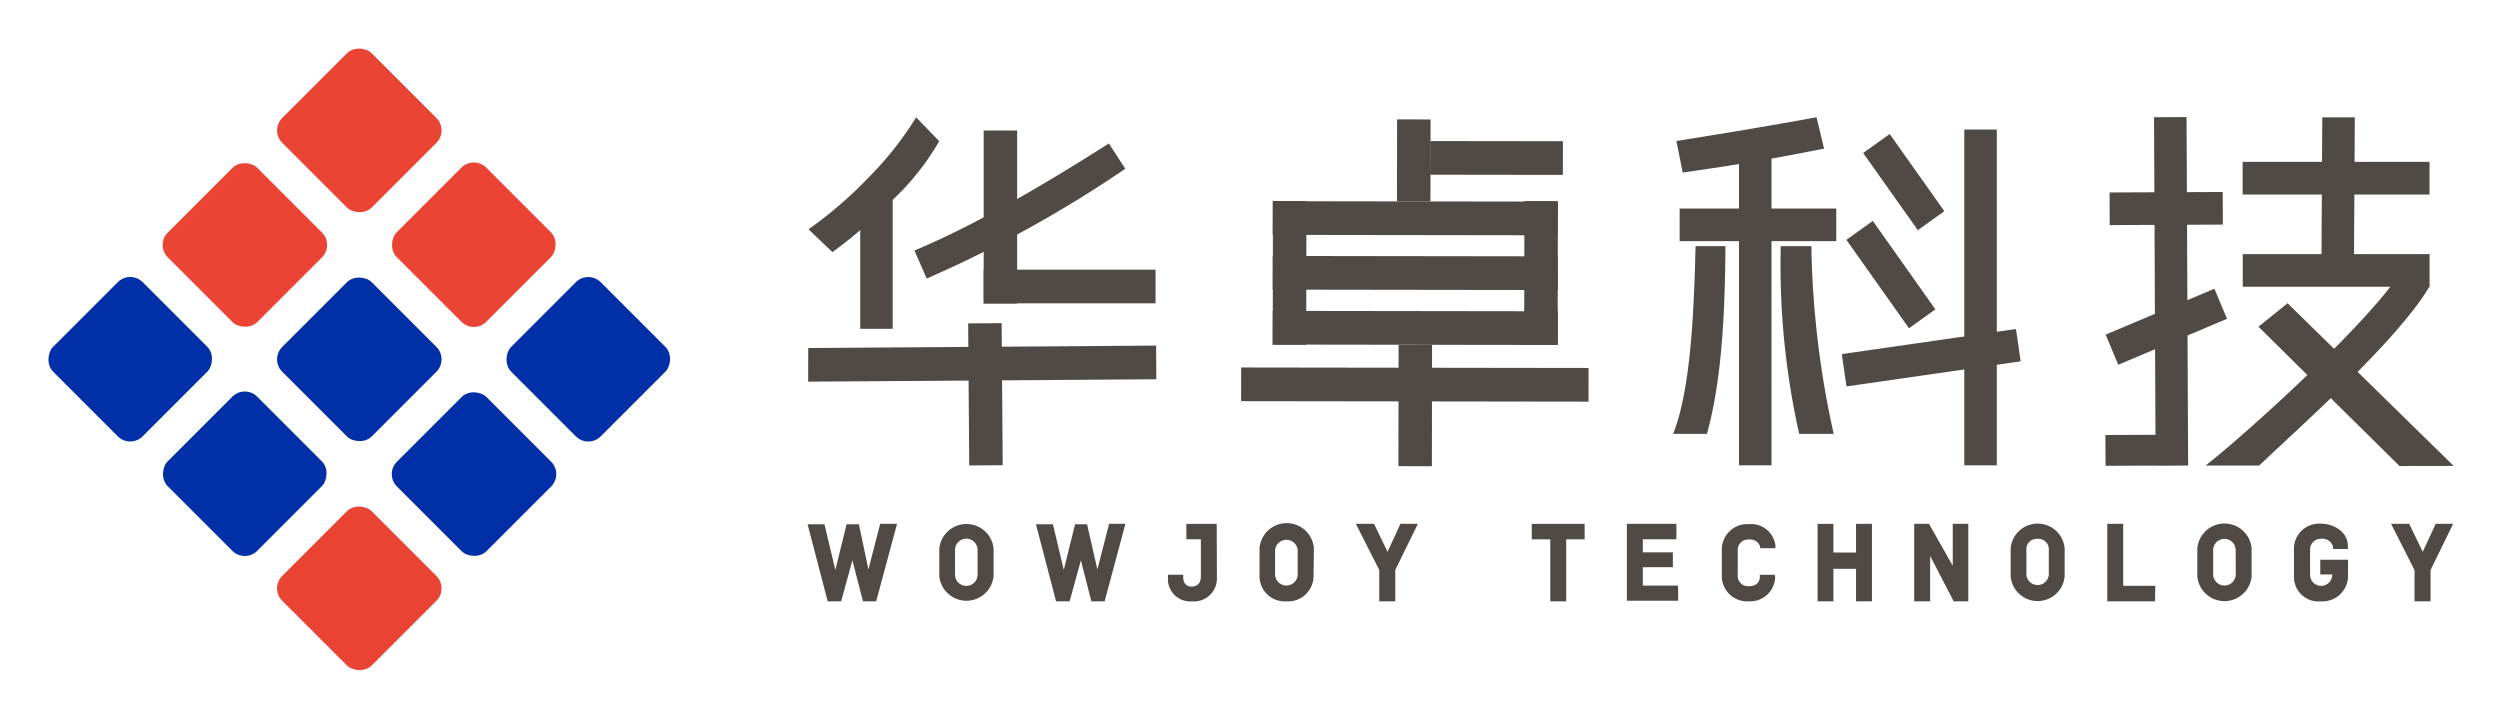
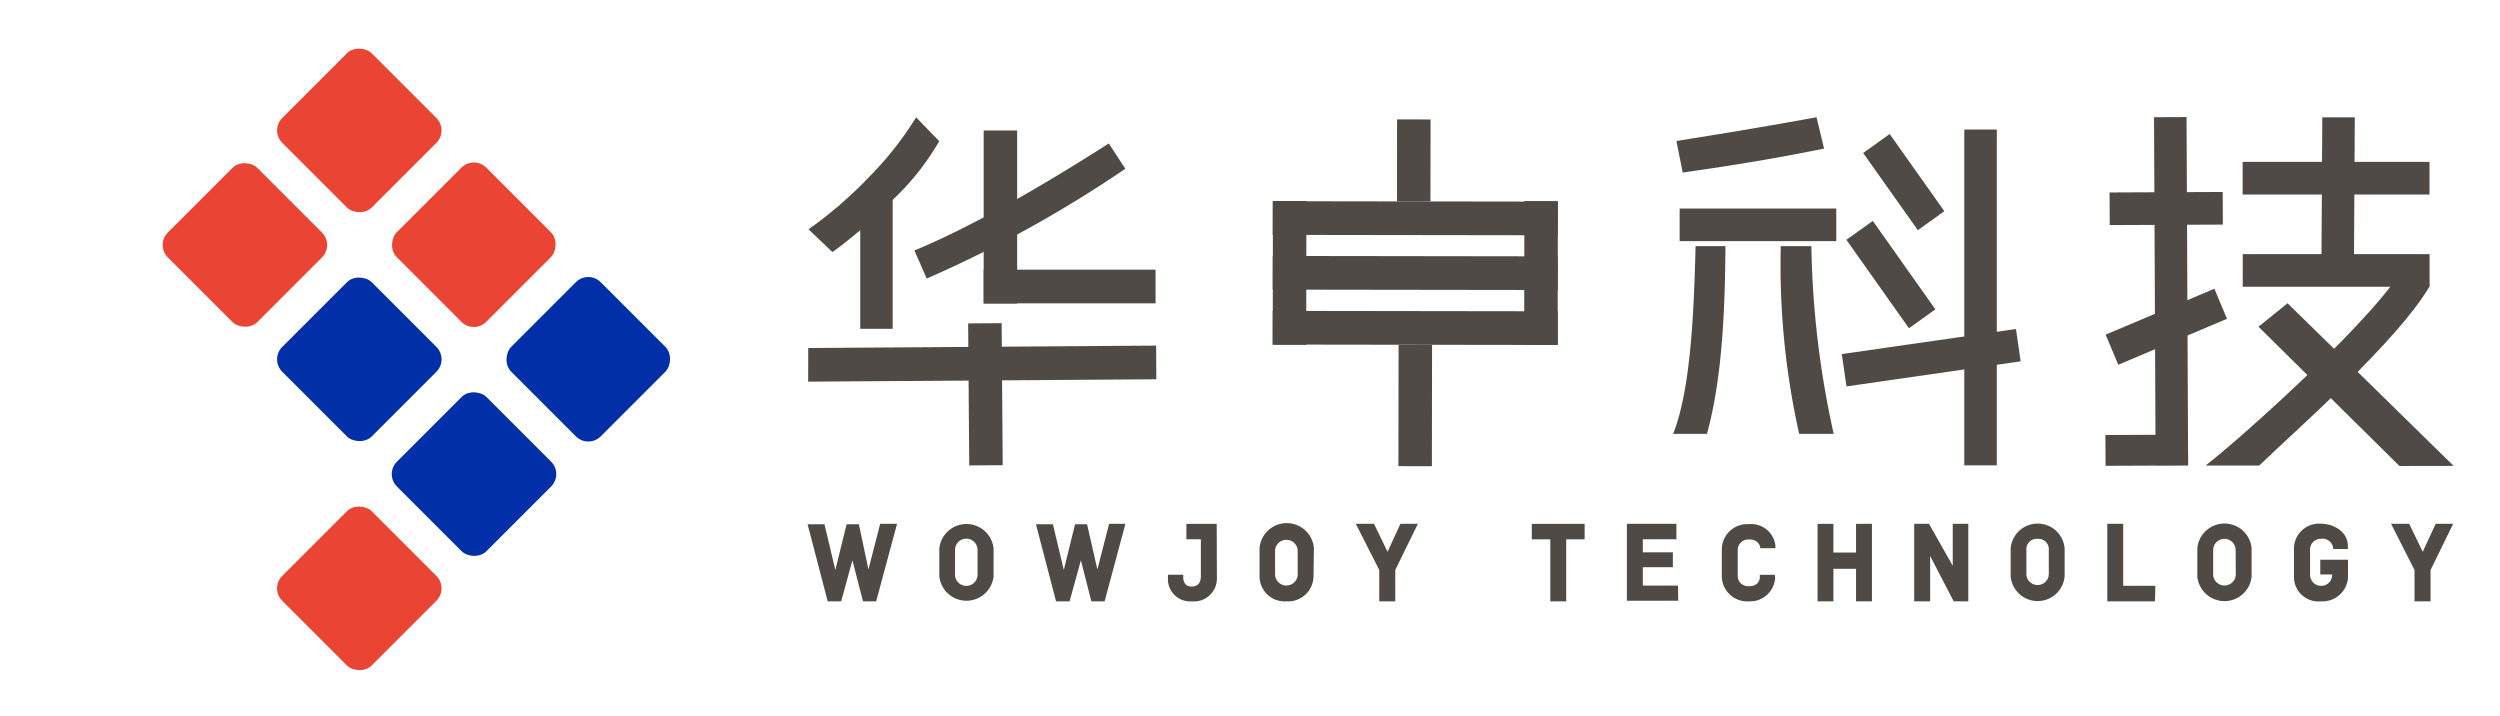
<svg xmlns="http://www.w3.org/2000/svg" role="img" viewBox="-5.04 -5.04 262.08 75.08">
  <title>Wowjoy Technology (member) logo</title>
-   <rect width="13.27" height="13.27" x="13.99" y="38" fill="#002fa7" rx="1.84" transform="rotate(-135 20.62 44.631)" />
  <rect width="13.27" height="13.27" x="38" y="13.99" fill="#e94434" rx="1.84" transform="rotate(-135 44.631 20.62)" />
  <rect width="13.27" height="13.27" x="14" y="14" fill="#e94434" rx="1.84" transform="rotate(-45 20.64 20.64)" />
  <rect width="13.27" height="13.27" x="38.02" y="38.02" fill="#002fa7" rx="1.84" transform="rotate(-45 44.66 44.661)" />
  <rect width="13.27" height="13.27" x="25.99" y="25.99" fill="#002fa7" rx="1.84" transform="rotate(-45 32.633 32.623)" />
-   <rect width="13.27" height="13.27" x="1.99" y="25.99" fill="#002fa7" rx="1.84" transform="rotate(-135 8.617 32.626)" />
  <rect width="13.27" height="13.27" x="50" y="25.99" fill="#002fa7" rx="1.84" transform="rotate(-135 56.633 32.625)" />
  <rect width="13.27" height="13.27" x="25.99" y="1.99" fill="#e94434" rx="1.84" transform="rotate(-45 32.632 8.623)" />
  <rect width="13.27" height="13.27" x="25.99" y="50" fill="#e94434" rx="1.84" transform="rotate(-45 32.629 56.635)" />
  <path fill="#504a47" d="M249.76 54.72V58h-1.68v-3.28l-2.46-4.85h1.9l1.42 2.94 1.36-2.94h1.83zM89 49.87L86.81 58h-1.38l-1.11-4.3-1.18 4.3h-1.41l-2.11-8.08h1.77l1.14 4.79 1.18-4.79H85l1 4.74 1.23-4.79zm23.94 0L110.76 58h-1.39l-1.1-4.3-1.18 4.3h-1.42l-2.11-8.08h1.78l1.14 4.79 1.18-4.79h1.26l1.08 4.74 1.23-4.79zm-13.82 5.5a2.86 2.86 0 0 1-5.69 0v-2.91a2.86 2.86 0 0 1 5.69 0zm-1.68-2.76a1.18 1.18 0 0 0-2.36 0v2.59a1.18 1.18 0 0 0 2.36 0zm25.09 2.9A2.4 2.4 0 0 1 119.9 58a2.33 2.33 0 0 1-2.5-2.47v-.32h1.6v.24c0 .68.37 1 .85 1 .7 0 1-.41 1-1.12v-3.84h-1.52v-1.61h3.18zm10.13-.1A2.67 2.67 0 0 1 129.8 58a2.63 2.63 0 0 1-2.8-2.58v-3a2.86 2.86 0 0 1 5.7 0zM131 52.63a1.19 1.19 0 0 0-2.37 0v2.63a1.19 1.19 0 0 0 2.37 0zm10.23 2.08V58h-1.68v-3.29l-2.46-4.84H139l1.42 2.94 1.35-2.94h1.83zm19.85-3.21h-1.93V58h-1.67v-6.5h-1.94v-1.62h5.54zm9.81 6.44h-5.38v-8.07h5.19v1.62h-3.52v1.37h3.15v1.56h-3.15v1.93h3.69zm7.41.06a2.66 2.66 0 0 1-2.84-2.58V52.5a2.67 2.67 0 0 1 2.85-2.59 2.55 2.55 0 0 1 2.76 2.17 1.21 1.21 0 0 1 0 .35h-1.58a.79.79 0 0 0-.09-.36 1.1 1.1 0 0 0-1.09-.55 1.09 1.09 0 0 0-1.18 1.15v2.59a1.08 1.08 0 0 0 1.18 1.15c.58 0 1-.23 1.12-.78a1.31 1.31 0 0 0 0-.41H181s.05.06.05.38a2.63 2.63 0 0 1-2.75 2.4zm12.9-8.13V58h-1.67v-3.41h-2.37V58h-1.66v-8.12h1.66v3h2.37v-3zm10.1 0V58h-1.53l-2.47-4.76V58h-1.67v-8.13h1.55l2.49 4.4v-4.4zm10.1 5.5a2.84 2.84 0 0 1-5.66 0v-2.92a2.84 2.84 0 0 1 5.66 0zm-1.66-2.77a1.09 1.09 0 0 0-1.18-1.15 1.08 1.08 0 0 0-1.17 1.15v2.62a1.18 1.18 0 0 0 2.35 0zm11.13 5.4h-5v-8.13h1.67v6.5h3.37zM231 55.41a2.86 2.86 0 0 1-5.69 0v-3a2.86 2.86 0 0 1 5.69 0zm-1.67-2.78a1.18 1.18 0 0 0-2.36 0v2.63a1.19 1.19 0 0 0 2.37 0zm11.77 2.98a2.69 2.69 0 0 1-2.83 2.39 2.57 2.57 0 0 1-2.83-2.46v-3.12a2.63 2.63 0 0 1 2.82-2.56c1.32 0 2.83.82 2.83 2.34a1.08 1.08 0 0 1 0 .31h-1.54a.91.91 0 0 0-.07-.38 1.14 1.14 0 0 0-1.2-.69 1.13 1.13 0 0 0-1.15 1.22v2.59a1.16 1.16 0 1 0 2.32-.07h-1.25v-1.54h2.91zM200.88 8.54h3.41v35.2h-3.41z" />
  <path fill="#504a47" d="M188.53 35.47l-.49-3.39 18.26-2.63.49 3.39-18.26 2.63zM190.28 11l2.78-1.99 5.73 8.09-2.78 1.99-5.73-8.09zm-1.76 9.1l2.77-1.98 6.56 9.27-2.77 1.98-6.56-9.27zm-2.34-9.56l-.79-3.29c-5.43 1-10 1.74-14.69 2.49l.66 3.31c5.75-.83 9.27-1.4 14.82-2.51zm-10.34 10.22h-3.13c-.17 6.73-.49 15-2.35 19.68h3.54c1.59-5.7 1.9-12.95 1.94-19.68zm5.8 0a81.07 81.07 0 0 0 1.93 19.68h3.62a97.2 97.2 0 0 1-2.34-19.68z" />
-   <path fill="#504a47" d="M177.26 10.75h3.41v32.99h-3.41z" />
  <path fill="#504a47" d="M187.46 16.82v3.42h-16.42v-3.42zM249.65 25l-2.47-2.45c-2.6 5.18-17.05 18.15-21 21.21h5.62c4.25-4.08 14.41-12.96 17.85-18.76zm0-13.07v3.42h-19.59v-3.42z" />
  <path fill="#504a47" d="M249.66 21.6v3.42h-19.59V21.6z" />
  <path fill="#504a47" d="M238.41 7.26h3.41l-.1 17.2h-3.41l.1-17.2zm13.77 36.54l-17.41-17.05-3.05 2.46 14.78 14.6 5.68-.01zM227.1 25.23l1.32 3.15-11.4 4.82-1.32-3.16 11.4-4.81z" />
  <path fill="#504a47" d="M220.771 7.248l3.41-.015.166 36.49-3.41.015z" />
  <path fill="#504a47" d="M227.971 15.085l.015 3.42-11.86.052-.015-3.42zm-3.646 25.441l.014 3.23-8.65.036-.014-3.23zM141.419 7.477l3.51.005-.012 8.6-3.51-.005z" />
-   <path fill="#504a47" d="M144.89 13.276l.005-3.53 13.91.019-.005 3.53zm-19.822 23.738l.005-3.53 36.42.051-.005 3.53z" />
  <path fill="#504a47" d="M141.576 31.098l3.51.005-.018 12.73-3.51-.005zm-9.683.005l-3.51-.005.021-15.07 3.51.005zm26.36.01l-3.51-.005.021-15.07 3.51.005z" />
  <path fill="#504a47" d="M128.378 31.081l.005-3.53 29.89.042-.005 3.53zm.001-11.497l.005-3.53 29.89.042-.005 3.53zm0 5.738l.005-3.53 29.89.042-.005 3.53zM112.93 12.65L111.2 10c-7.21 4.6-14.34 8.71-20.38 11.22l1.29 2.94a127.53 127.53 0 0 0 20.82-11.51z" />
  <path fill="#504a47" d="M98.08 8.64h3.51v18.14h-3.51z" />
  <path fill="#504a47" d="M116.1 23.23v3.53H98.08v-3.53zm-27.56 6.2h-3.4V16.9l3.4-2.96v15.49zm-8.86 5.54l.01-3.53 36.47-.25.02 3.53-36.5.25z" />
  <path fill="#504a47" d="M100.076 43.727l-3.51.026-.112-14.89 3.51-.026zM79.72 19l2.51 2.39a49.41 49.41 0 0 0 6.11-5.29 26.78 26.78 0 0 0 5.08-6.34L91 7.26a35 35 0 0 1-4.88 6.2 43.79 43.79 0 0 1-6.4 5.54z" />
</svg>